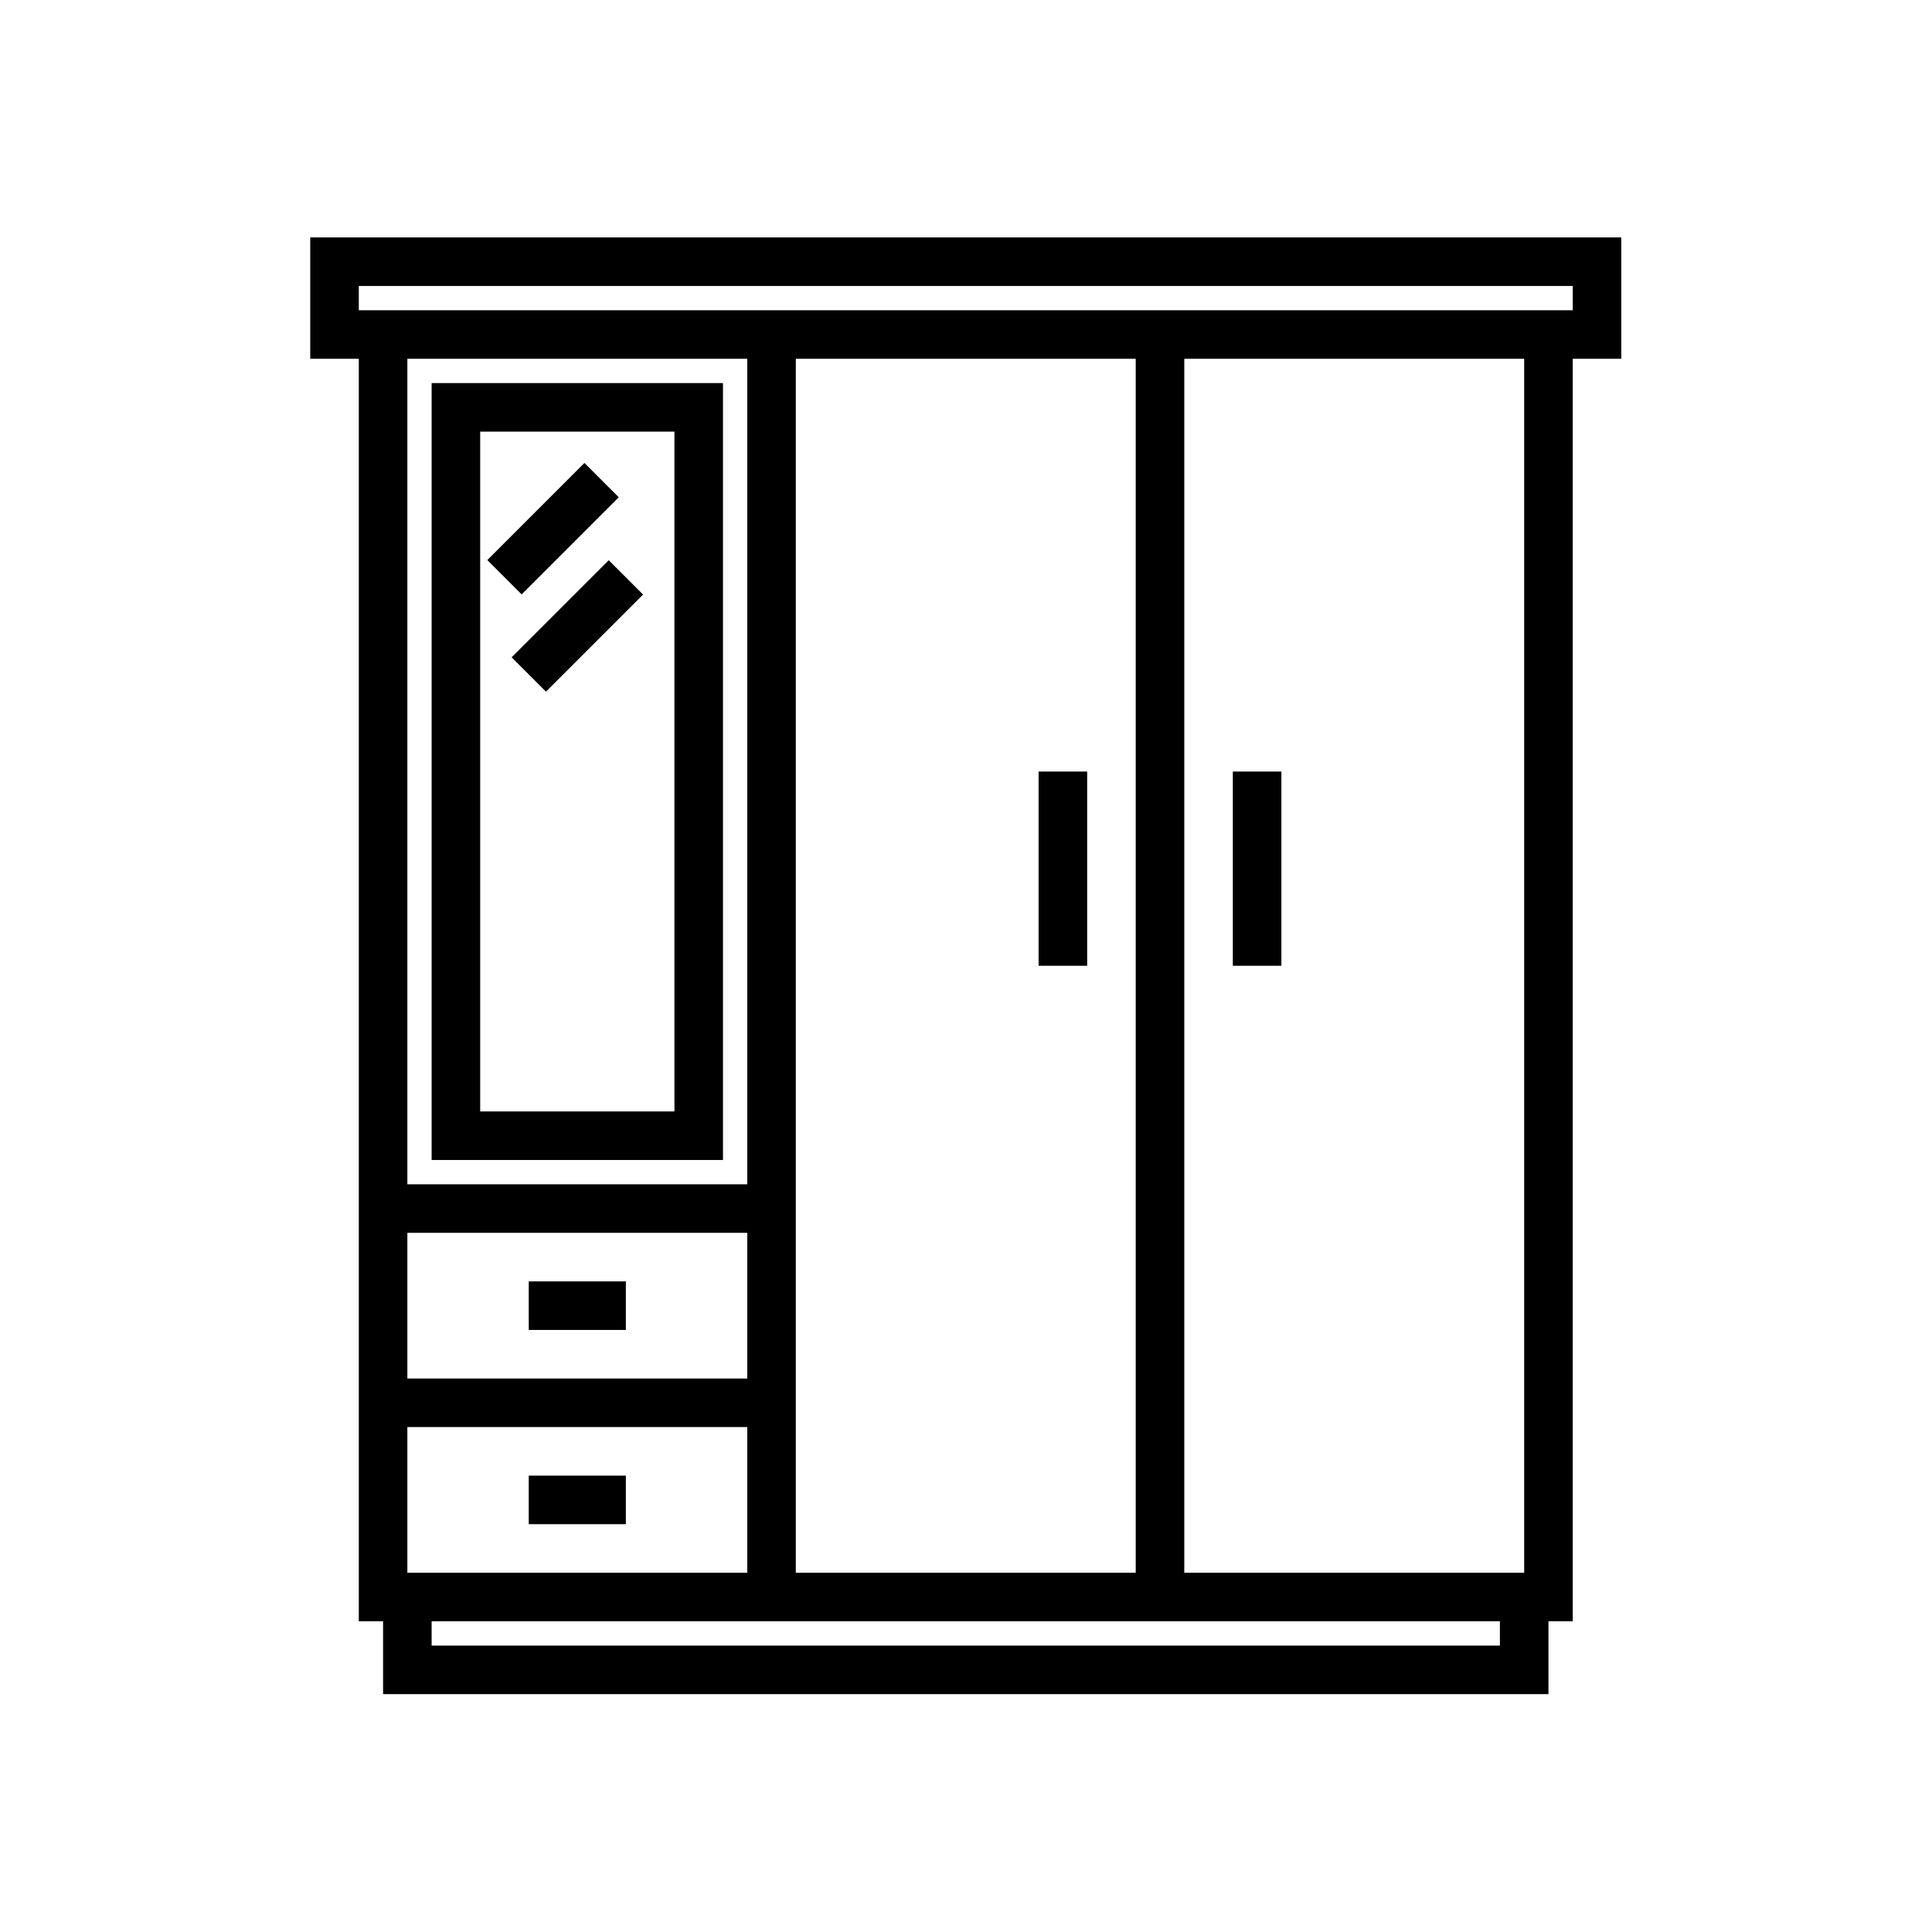
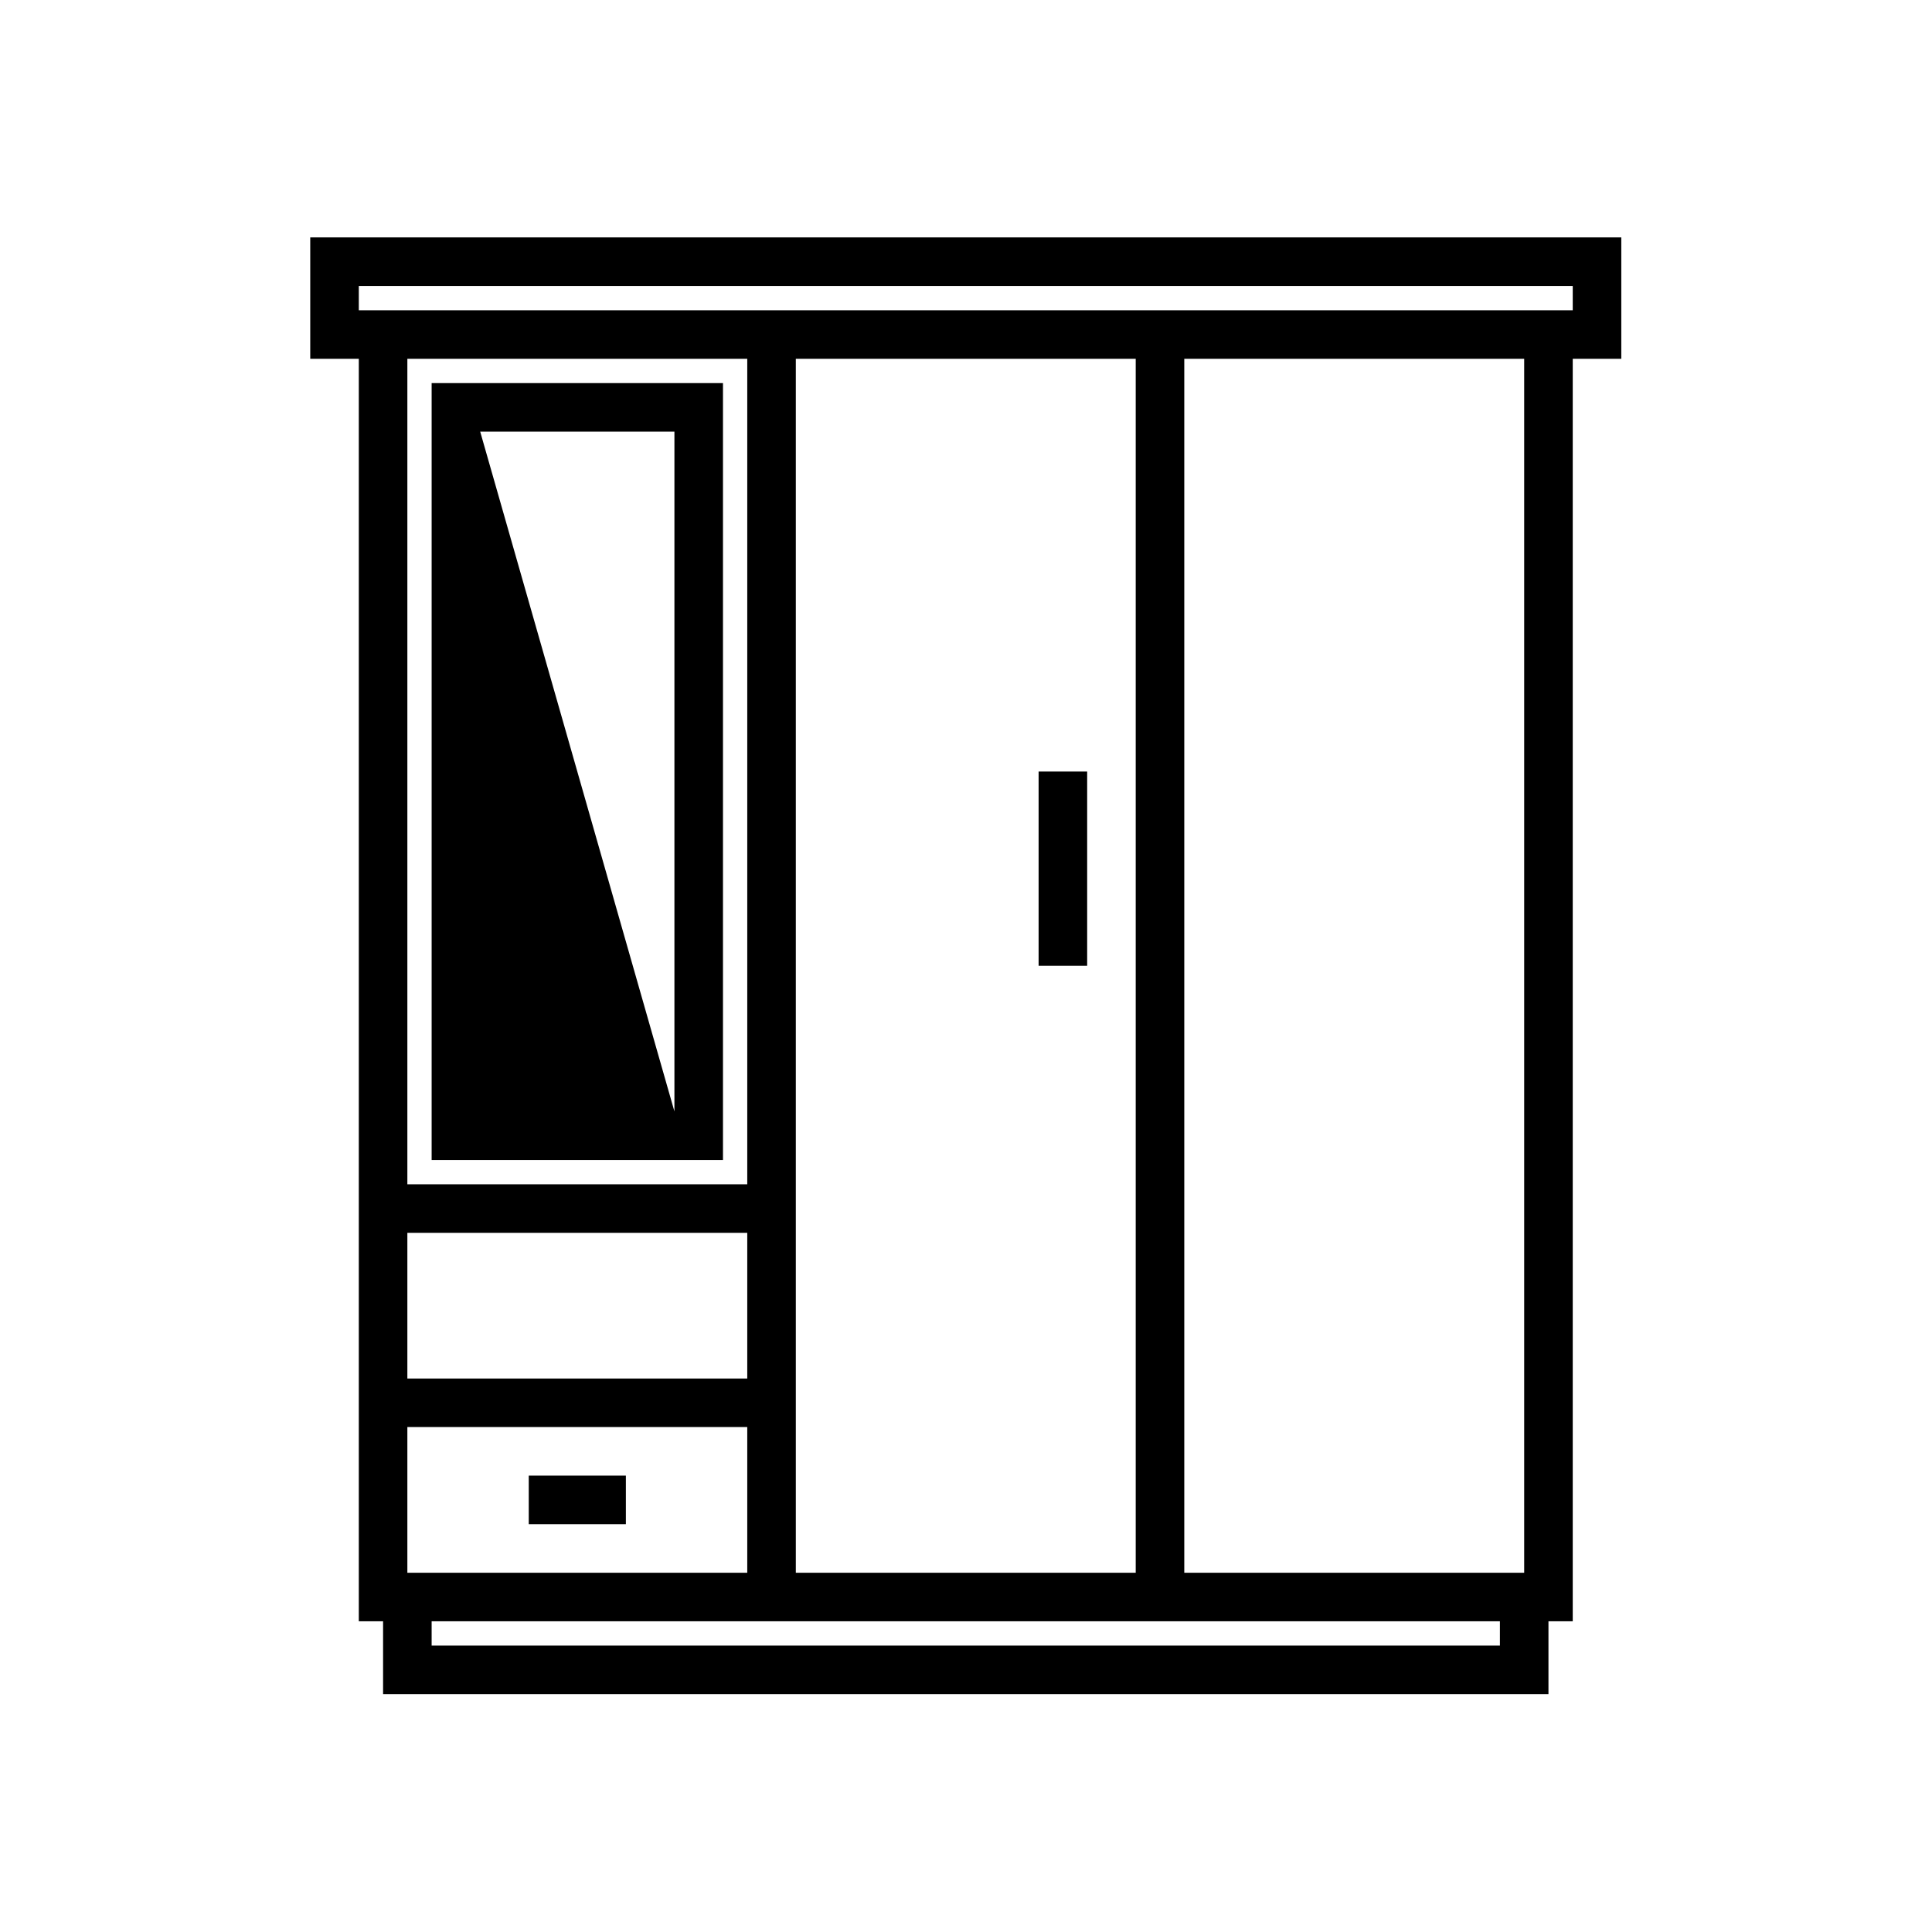
<svg xmlns="http://www.w3.org/2000/svg" xmlns:ns1="http://sodipodi.sourceforge.net/DTD/sodipodi-0.dtd" xmlns:ns2="http://www.inkscape.org/namespaces/inkscape" version="1.1" id="Capa_1" x="0px" y="0px" viewBox="0 0 480 480" style="enable-background:new 0 0 480 480;" xml:space="preserve" ns1:docname="wardrobe.svg" ns2:version="0.92.4 (5da689c313, 2019-01-14)">
  <defs id="defs57" />
  <ns1:namedview pagecolor="#ffffff" bordercolor="#666666" borderopacity="1" objecttolerance="10" gridtolerance="10" guidetolerance="10" ns2:pageopacity="0" ns2:pageshadow="2" ns2:window-width="1366" ns2:window-height="705" id="namedview55" showgrid="false" ns2:zoom="0.49166667" ns2:cx="-13.220339" ns2:cy="240" ns2:window-x="-8" ns2:window-y="-8" ns2:window-maximized="1" ns2:current-layer="Capa_1" />
  <g id="g22" transform="matrix(0.754,0,0,0.754,58.983,58.983)">
    <g id="g20">
      <g id="g18">
        <path d="m 24,0 v 40 h 16 v 416 h 8 v 24 h 384 v -24 h 8 V 40 h 16 V 0 Z m 144,328 v 48 H 56 V 328 Z M 56,312 V 40 h 112 v 272 z m 112,80 v 48 H 56 v -48 z m 248,72 H 64 v -8 H 416 Z M 184,440 V 40 h 112 v 400 z m 240,0 H 312 V 40 H 424 Z M 440,24 H 40 v -8 h 400 z" id="path2" ns2:connector-curvature="0" />
-         <rect x="328" y="176" width="16" height="64" id="rect4" />
        <rect x="264" y="176" width="16" height="64" id="rect6" />
        <rect x="96" y="408" width="32" height="16" id="rect8" />
-         <rect x="96" y="344" width="32" height="16" id="rect10" />
-         <path d="m 64,304 h 96 V 48 H 64 Z M 80,64 h 64 V 288 H 80 Z" id="path12" ns2:connector-curvature="0" />
-         <rect x="96.004" y="73.368" transform="matrix(0.707,0.707,-0.707,0.707,98.342,-45.425)" width="16" height="45.256" id="rect14" />
-         <rect x="104.017" y="105.371" transform="matrix(-0.707,-0.707,0.707,-0.707,100.716,297.716)" width="16" height="45.256" id="rect16" />
+         <path d="m 64,304 h 96 V 48 H 64 Z M 80,64 h 64 V 288 Z" id="path12" ns2:connector-curvature="0" />
      </g>
    </g>
  </g>
  <g id="g24">
</g>
  <g id="g26">
</g>
  <g id="g28">
</g>
  <g id="g30">
</g>
  <g id="g32">
</g>
  <g id="g34">
</g>
  <g id="g36">
</g>
  <g id="g38">
</g>
  <g id="g40">
</g>
  <g id="g42">
</g>
  <g id="g44">
</g>
  <g id="g46">
</g>
  <g id="g48">
</g>
  <g id="g50">
</g>
  <g id="g52">
</g>
</svg>